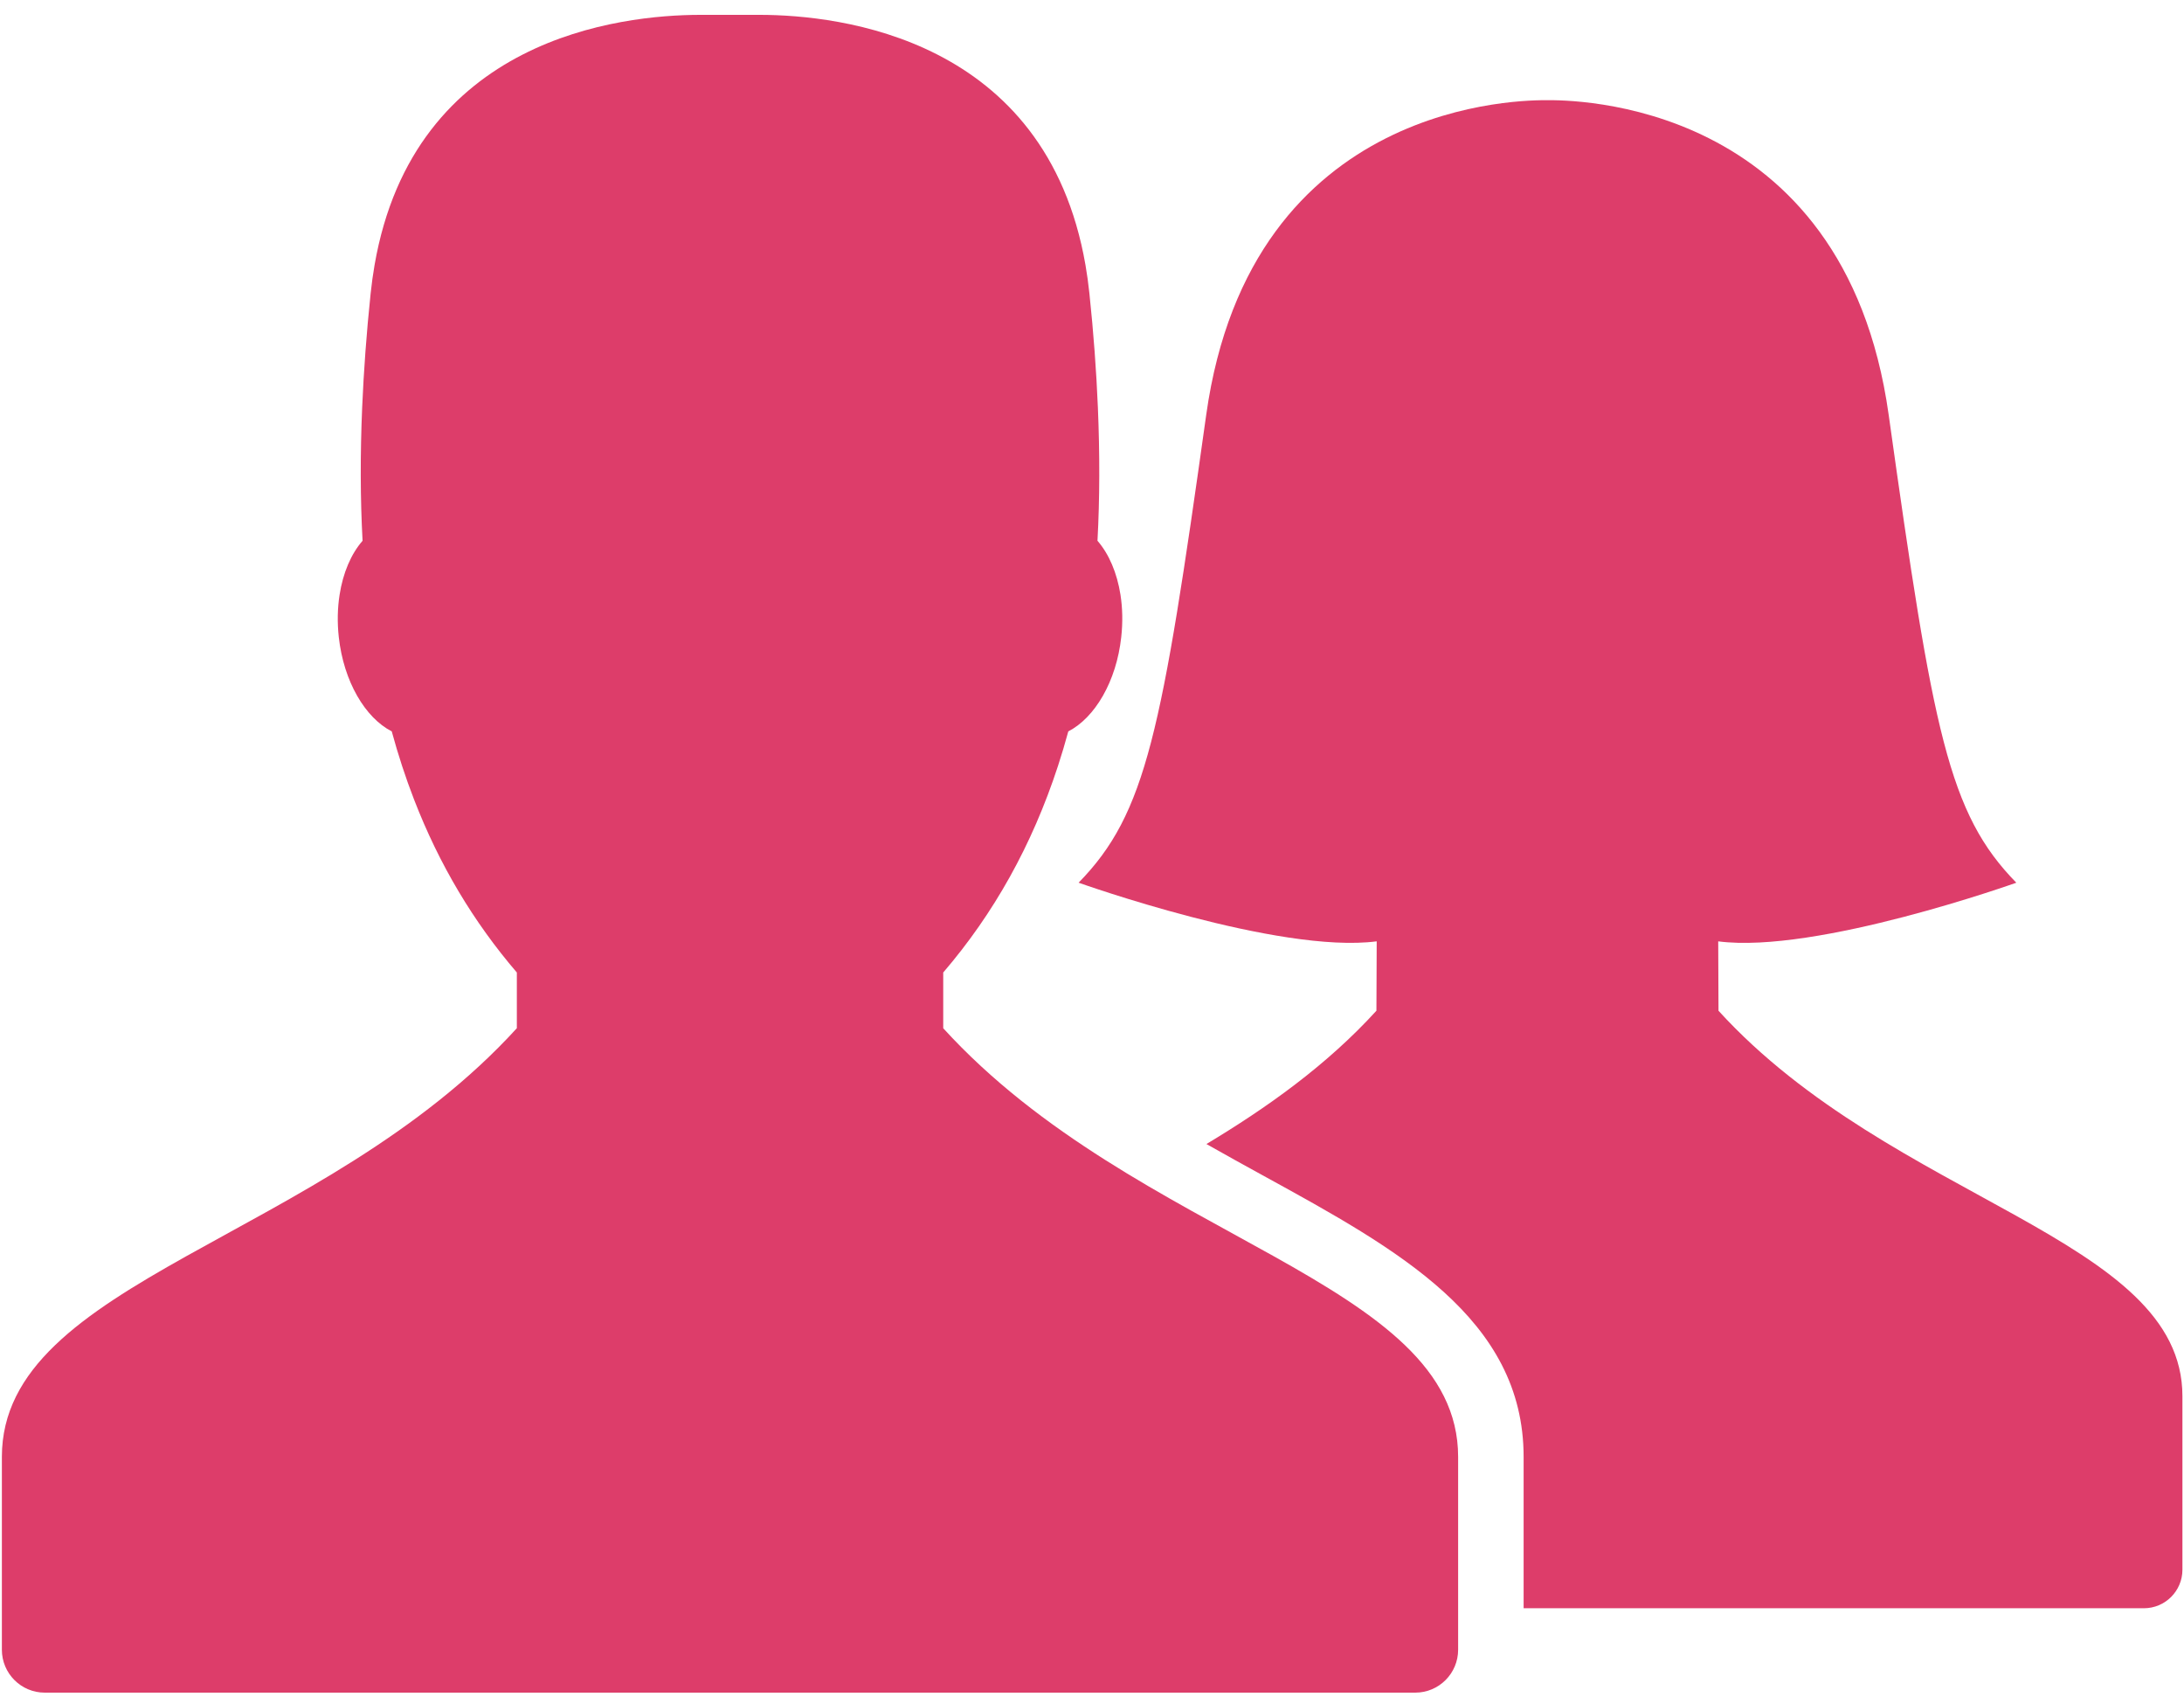
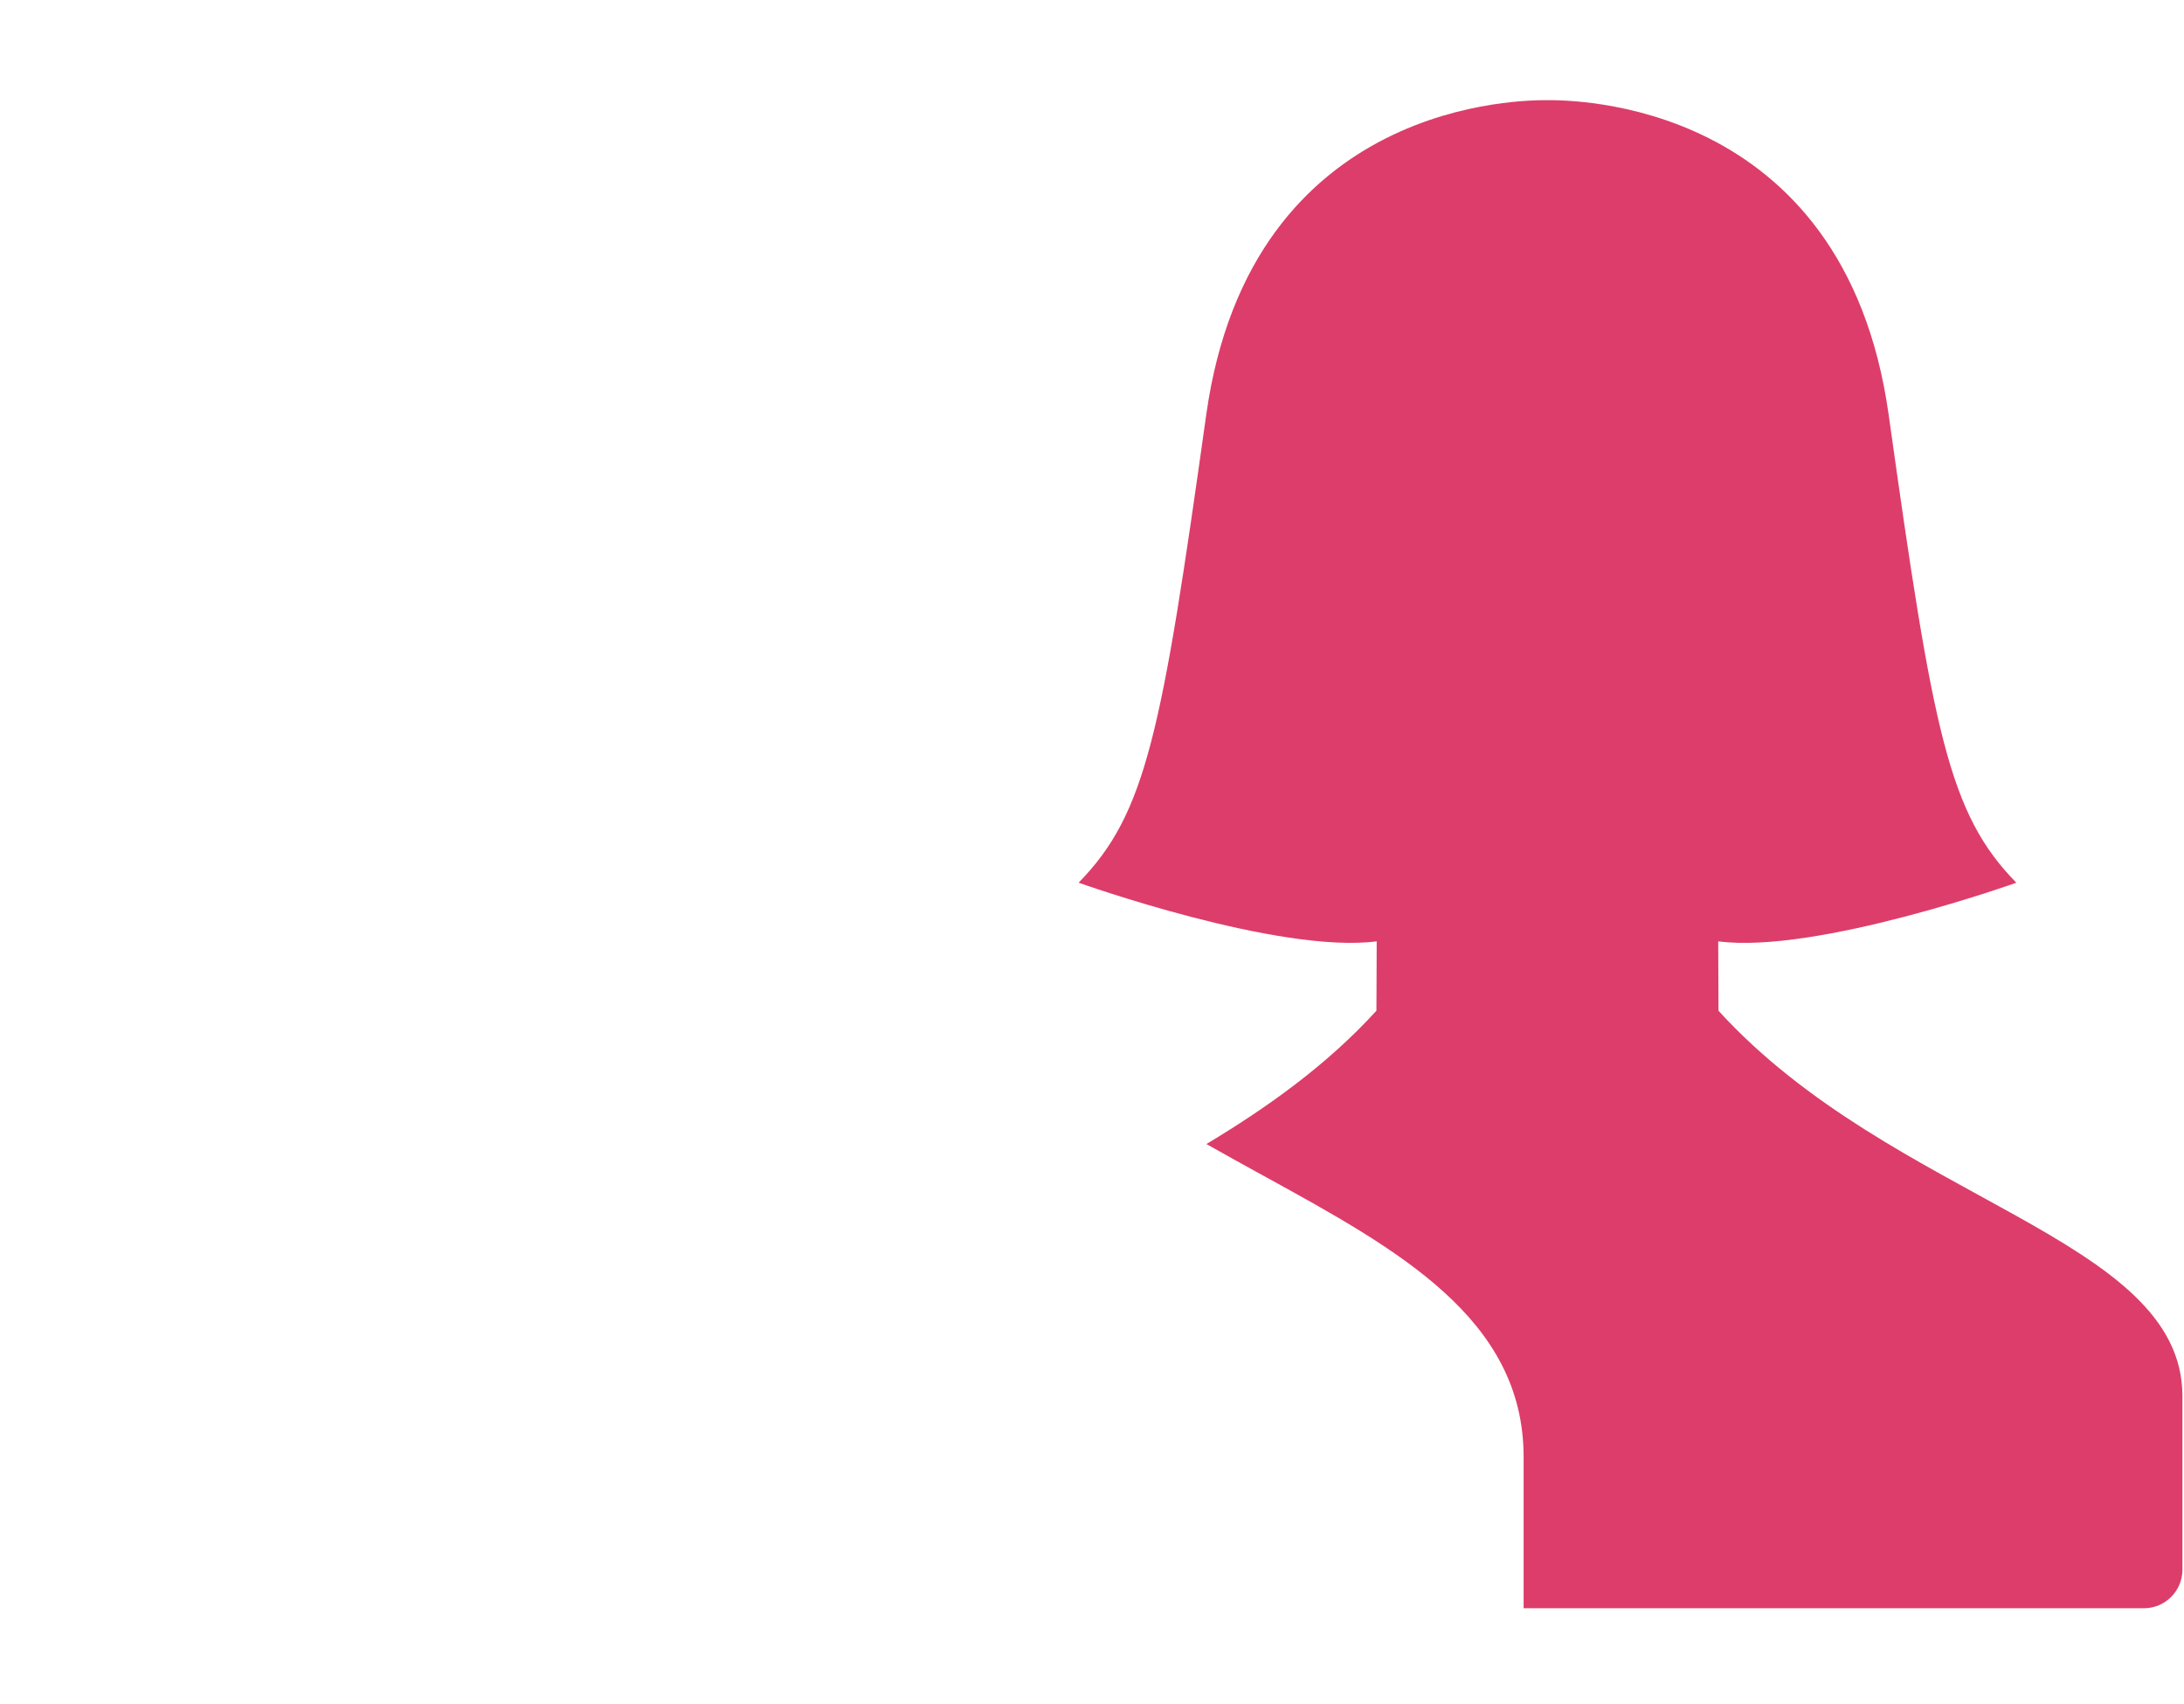
<svg xmlns="http://www.w3.org/2000/svg" width="100" height="78" viewBox="0 0 100 78" fill="none">
  <g clip-path="url(#clip0_2154_74)">
    <path d="M78.686 46.267L78.673 43.09C83.165 43.677 92.322 40.406 92.322 40.406C89.218 37.232 88.516 33.527 86.478 18.989C84.441 4.45 71.806 4.586 70.855 4.586C69.904 4.586 57.268 4.45 55.23 18.988C53.192 33.526 52.49 37.231 49.387 40.405C49.387 40.405 58.544 43.676 63.036 43.089L63.023 46.266C60.718 48.793 57.976 50.723 55.24 52.368C56.136 52.876 57.025 53.367 57.889 53.841C63.995 57.191 69.763 60.354 69.763 66.691V73.617H98.163C99.138 73.617 99.928 72.826 99.928 71.851V63.911C99.929 56.629 86.678 55.031 78.686 46.267Z" fill="#DD3D6A" />
-     <path d="M43.188 47.067V44.516C45.505 41.815 47.252 38.698 48.441 35.066C48.61 34.547 48.769 34.018 48.915 33.479C50.129 32.856 51.117 31.197 51.339 29.162C51.414 28.485 51.398 27.831 51.304 27.226C51.146 26.219 50.773 25.352 50.251 24.754C50.355 22.827 50.359 20.791 50.269 18.645C50.199 16.976 50.072 15.241 49.881 13.429C49.834 12.981 49.774 12.551 49.702 12.134C47.895 1.718 38.417 0.689 34.816 0.68C34.672 0.679 32.18 0.679 32.036 0.68C28.435 0.688 18.957 1.718 17.15 12.134C17.078 12.551 17.018 12.982 16.971 13.429C16.781 15.241 16.655 16.975 16.583 18.645C16.492 20.791 16.496 22.828 16.601 24.754C16.078 25.352 15.705 26.219 15.549 27.226C15.454 27.831 15.438 28.485 15.512 29.162C15.736 31.197 16.722 32.857 17.937 33.479C18.231 34.559 18.57 35.595 18.956 36.591C20.111 39.58 21.679 42.2 23.665 44.516V47.066C14.777 56.813 0.086 58.59 0.086 66.688V75.516C0.086 76.6 0.964 77.48 2.049 77.48H64.802C65.886 77.48 66.764 76.6 66.764 75.516V66.688C66.765 58.59 52.074 56.814 43.188 47.067Z" fill="#DD3D6A" />
  </g>
  <defs>
    <clipPath id="clip0_2154_74">
      <rect width="100" height="78" fill="white" />
    </clipPath>
  </defs>
</svg>